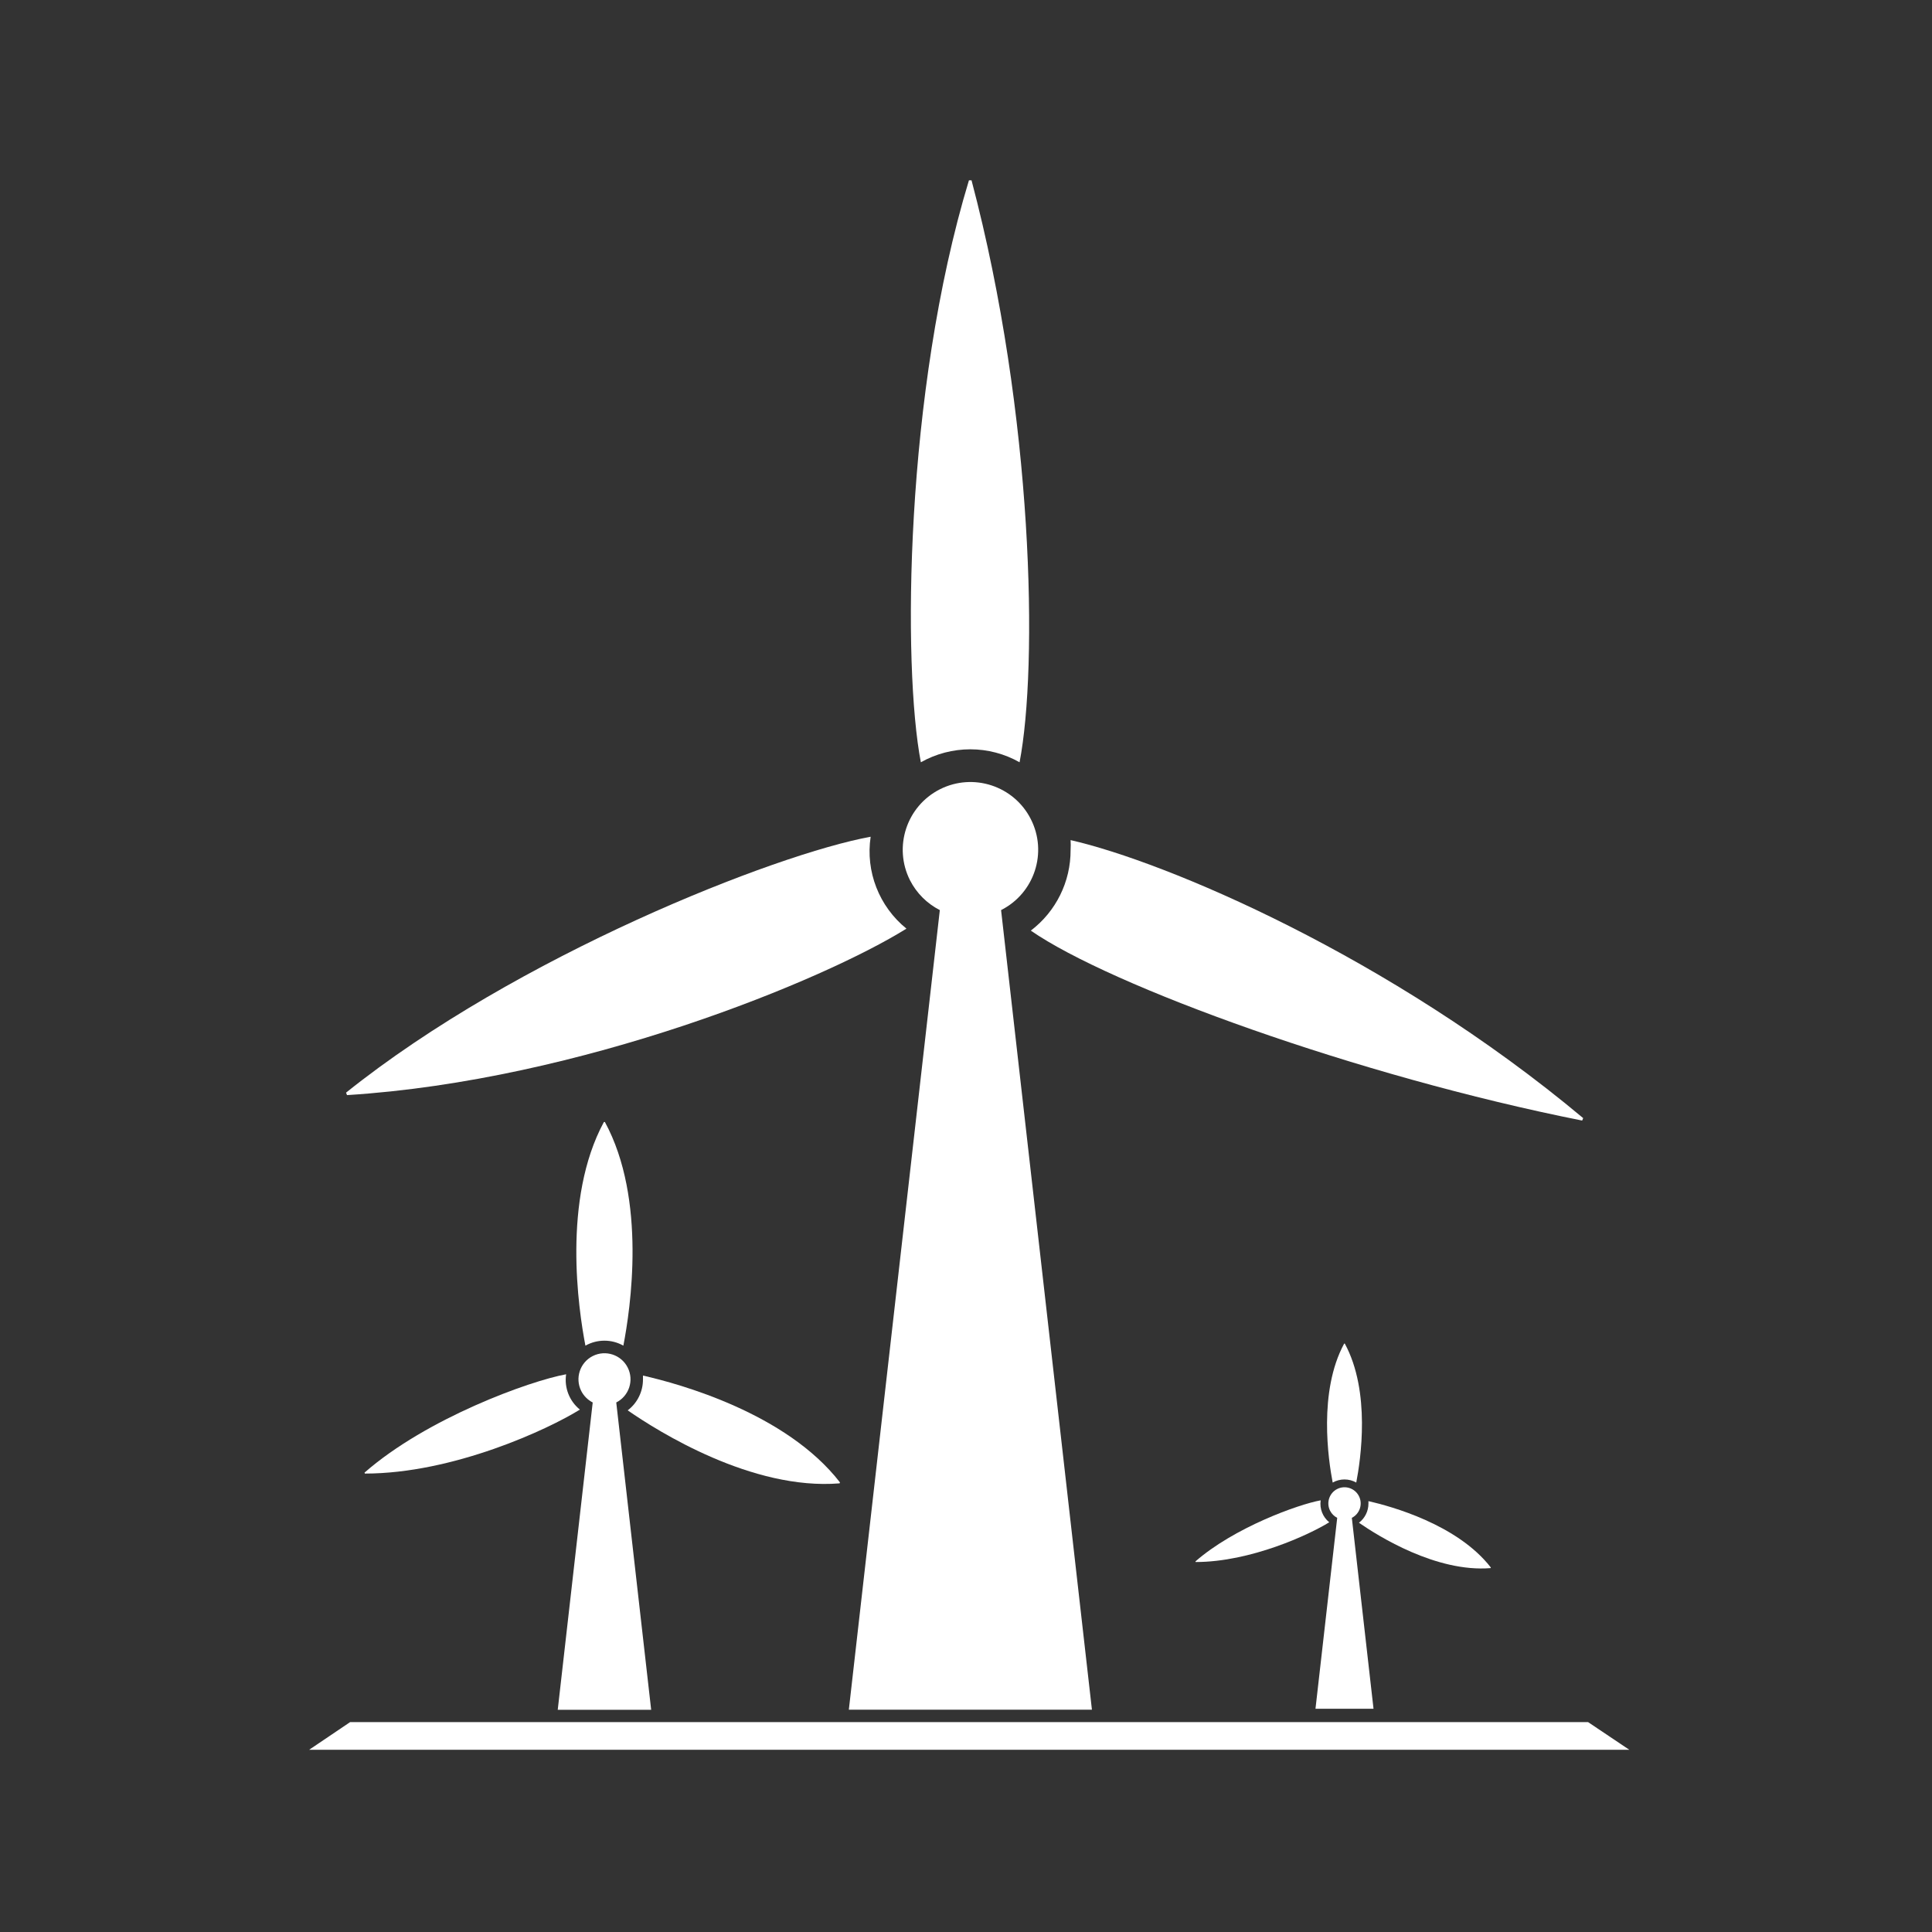
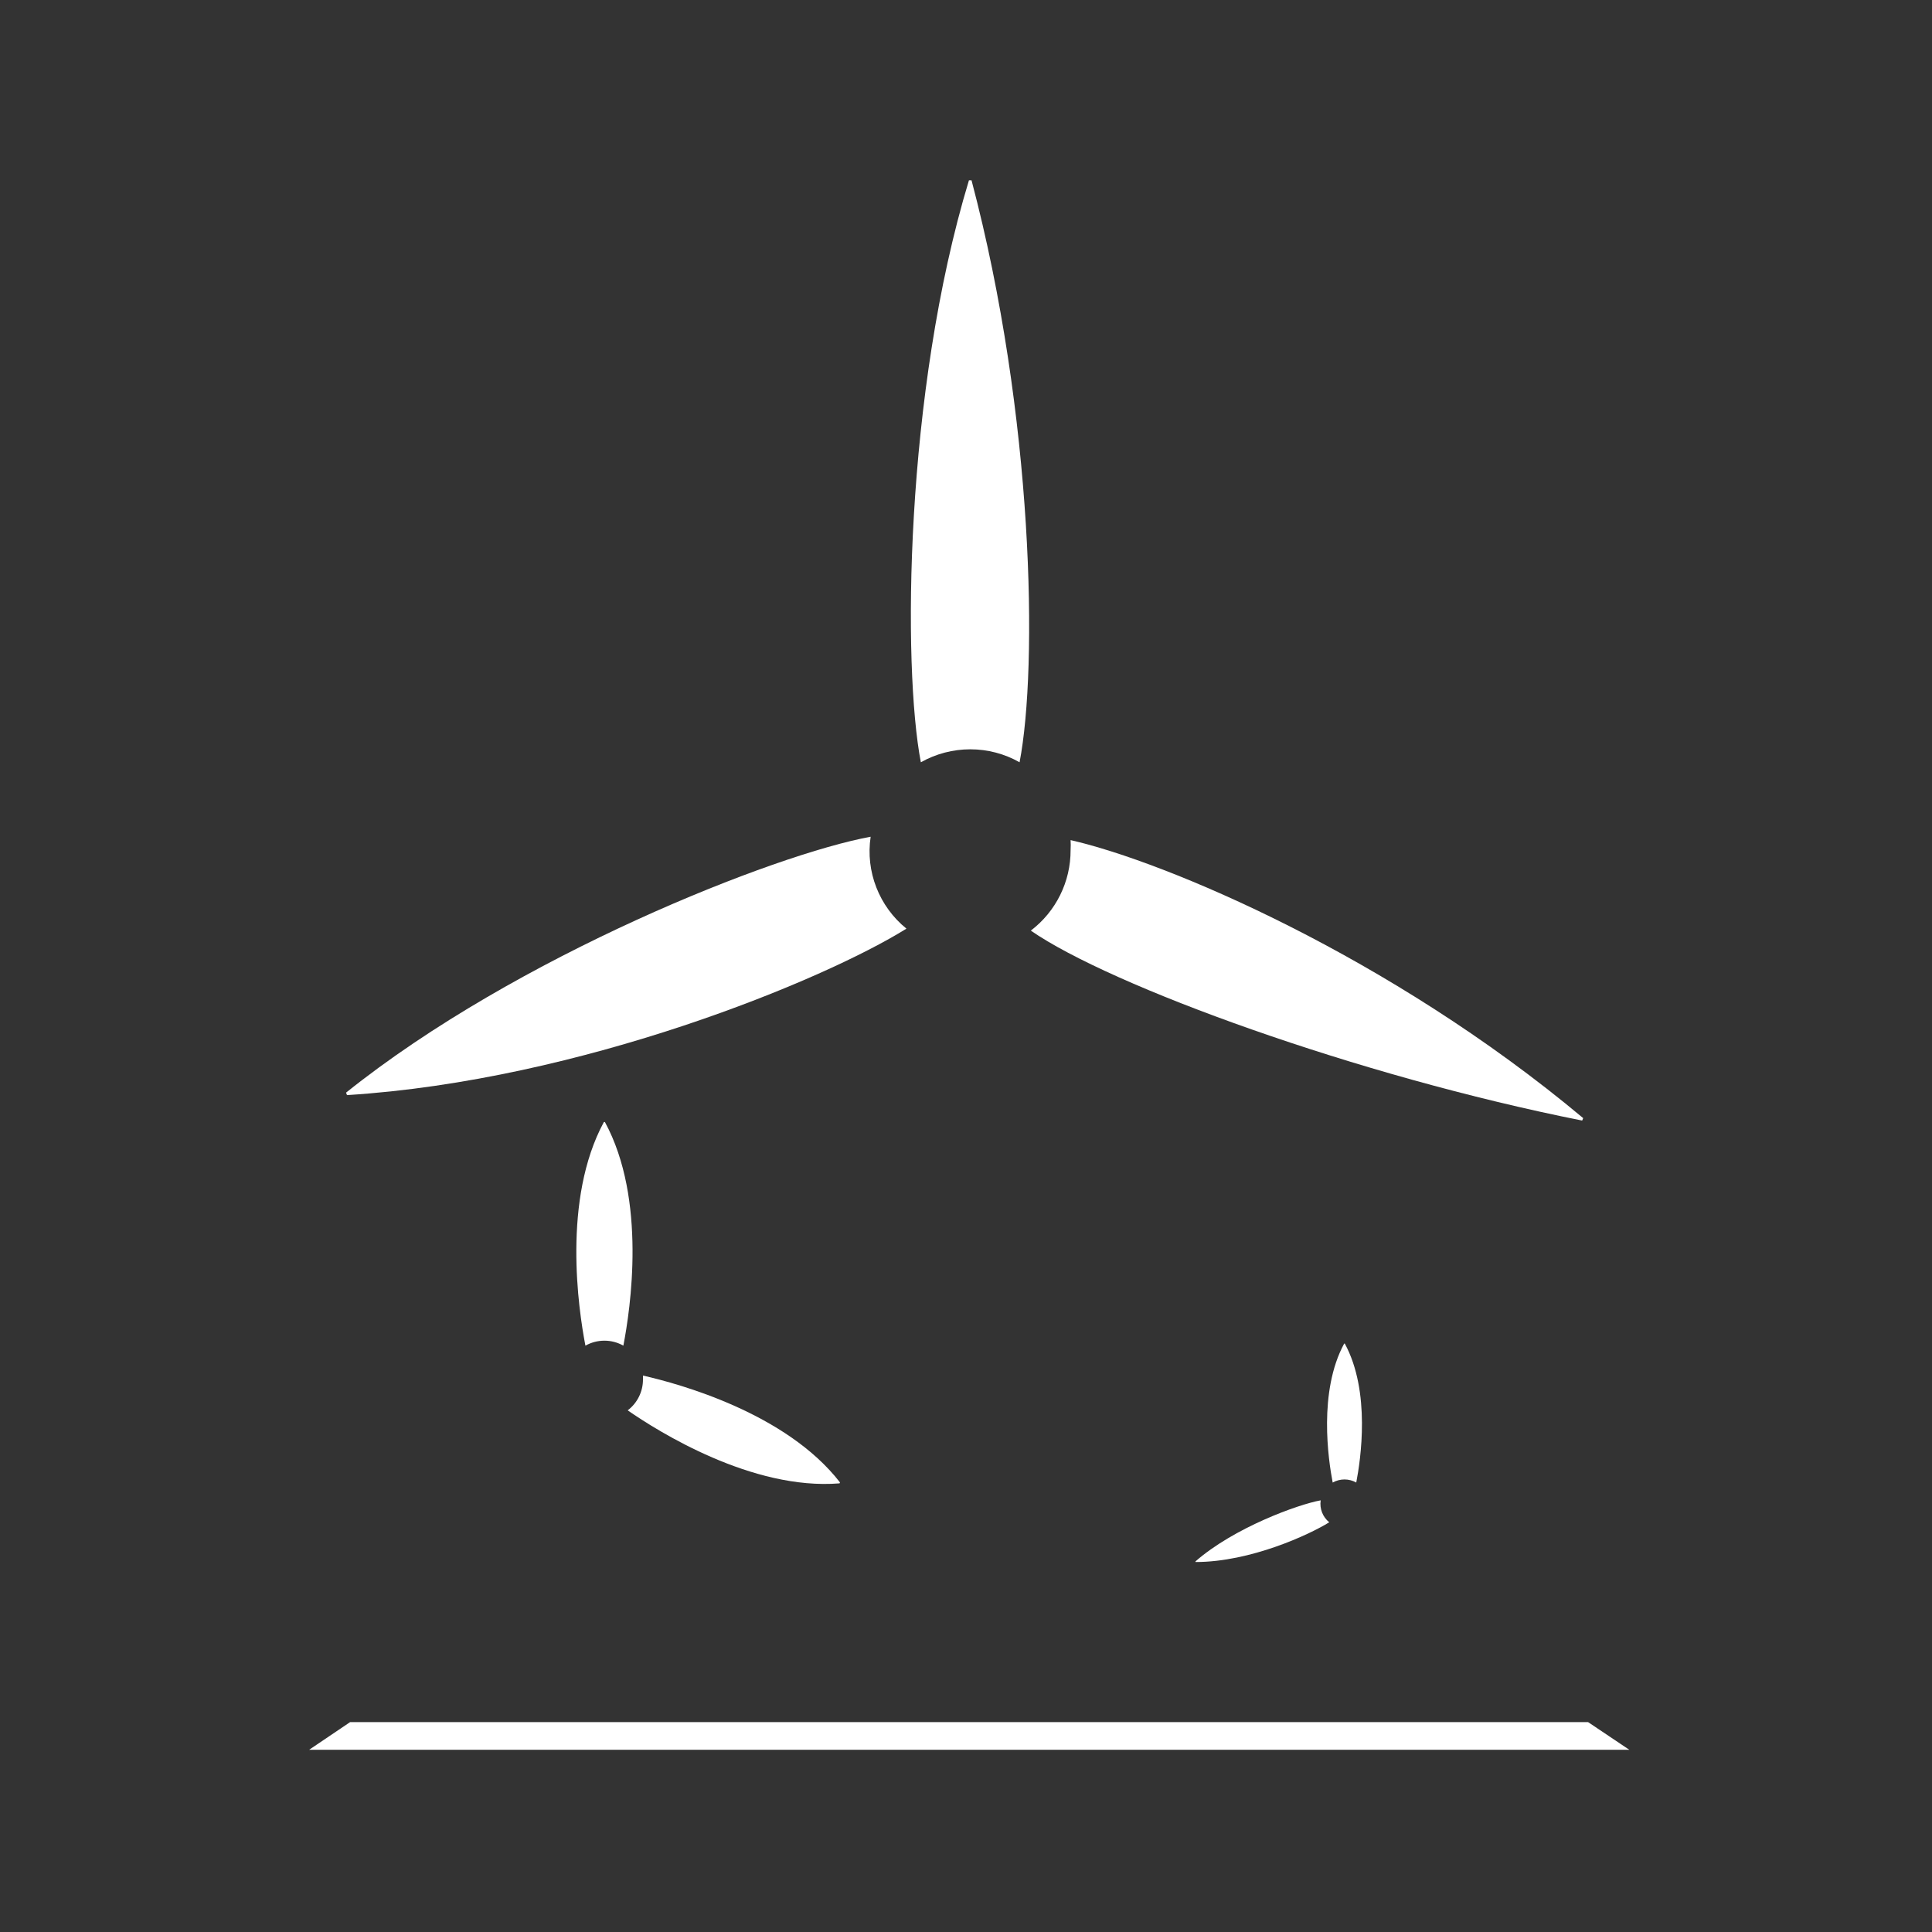
<svg xmlns="http://www.w3.org/2000/svg" width="300" height="300" viewBox="0 0 300 300" fill="none">
  <rect x="0" y="0" width="300" height="300" fill="#333333" stroke="none" />
-   <path d="M131.808 265.479H169.554L155.447 141.32C160.632 138.694 162.698 132.368 160.065 127.191C157.439 122.014 151.113 119.948 145.936 122.566C140.759 125.2 138.693 131.525 141.311 136.702C142.333 138.694 143.944 140.305 145.936 141.32L131.808 265.479Z" fill="white" />
  <path d="M48 271.706H253L246.593 267.405H54.371L48 271.706Z" fill="white" />
  <path d="M160.064 144.505C172.433 153.076 210.71 167.056 245.679 174L245.836 173.62C215.727 148.419 180.914 133.785 166.241 130.451C166.271 130.965 166.271 131.48 166.241 131.995C166.263 136.903 163.973 141.536 160.064 144.505Z" fill="white" />
  <path d="M140.751 144.199C136.507 140.76 134.381 135.33 135.194 129.929C120.394 132.622 80.255 148.419 53.734 169.666L53.884 170.047C90.29 167.773 128.033 152.136 140.751 144.199Z" fill="white" />
  <path d="M150.673 116.352C153.358 116.352 155.991 117.046 158.319 118.366C161.176 103.604 160.535 64.556 150.859 28H150.456C140.465 60.972 140.14 103.559 142.989 118.366C145.332 117.046 147.972 116.352 150.673 116.352Z" fill="white" />
-   <path d="M86.606 265.492H101.113L95.692 217.775C97.684 216.766 98.478 214.335 97.466 212.345C96.457 210.355 94.026 209.561 92.036 210.567C90.047 211.579 89.253 214.011 90.259 216C90.652 216.766 91.271 217.385 92.036 217.775L86.606 265.492Z" fill="white" />
  <path d="M97.467 218.999C102.22 222.293 116.807 231.45 130.37 230.335L130.431 230.188C122.091 219.417 105.48 214.879 99.841 213.598C99.852 213.795 99.852 213.993 99.841 214.191C99.849 216.078 98.969 217.858 97.467 218.999Z" fill="white" />
-   <path d="M90.044 218.881C88.413 217.56 87.596 215.473 87.908 213.397C82.22 214.432 66.243 220.228 56.602 228.669L56.659 228.815C70.375 228.815 85.156 221.932 90.044 218.881Z" fill="white" />
  <path d="M93.856 208.179C94.888 208.179 95.9 208.446 96.795 208.953C97.893 203.28 100.453 186.245 93.928 174.224H93.773C87.283 186.225 89.808 203.263 90.903 208.953C91.804 208.446 92.819 208.179 93.856 208.179Z" fill="white" />
-   <path d="M204.267 265.339H213.28L209.912 235.69C211.15 235.063 211.643 233.552 211.014 232.316C210.387 231.08 208.877 230.586 207.641 231.211C206.404 231.84 205.911 233.351 206.536 234.587C206.78 235.063 207.165 235.447 207.641 235.69L204.267 265.339Z" fill="white" />
-   <path d="M211.016 236.451C213.969 238.498 223.033 244.187 231.461 243.494L231.498 243.404C226.316 236.711 215.995 233.891 212.491 233.095C212.498 233.218 212.498 233.341 212.491 233.463C212.496 234.636 211.949 235.742 211.016 236.451Z" fill="white" />
  <path d="M206.403 236.378C205.389 235.556 204.882 234.259 205.076 232.97C201.541 233.613 191.614 237.214 185.623 242.459L185.659 242.55C194.181 242.55 203.366 238.273 206.403 236.378Z" fill="white" />
  <path d="M208.773 229.728C209.415 229.728 210.043 229.894 210.599 230.209C211.281 226.684 212.872 216.099 208.818 208.629H208.722C204.689 216.086 206.258 226.673 206.938 230.209C207.498 229.894 208.128 229.728 208.773 229.728Z" fill="white" />
</svg>